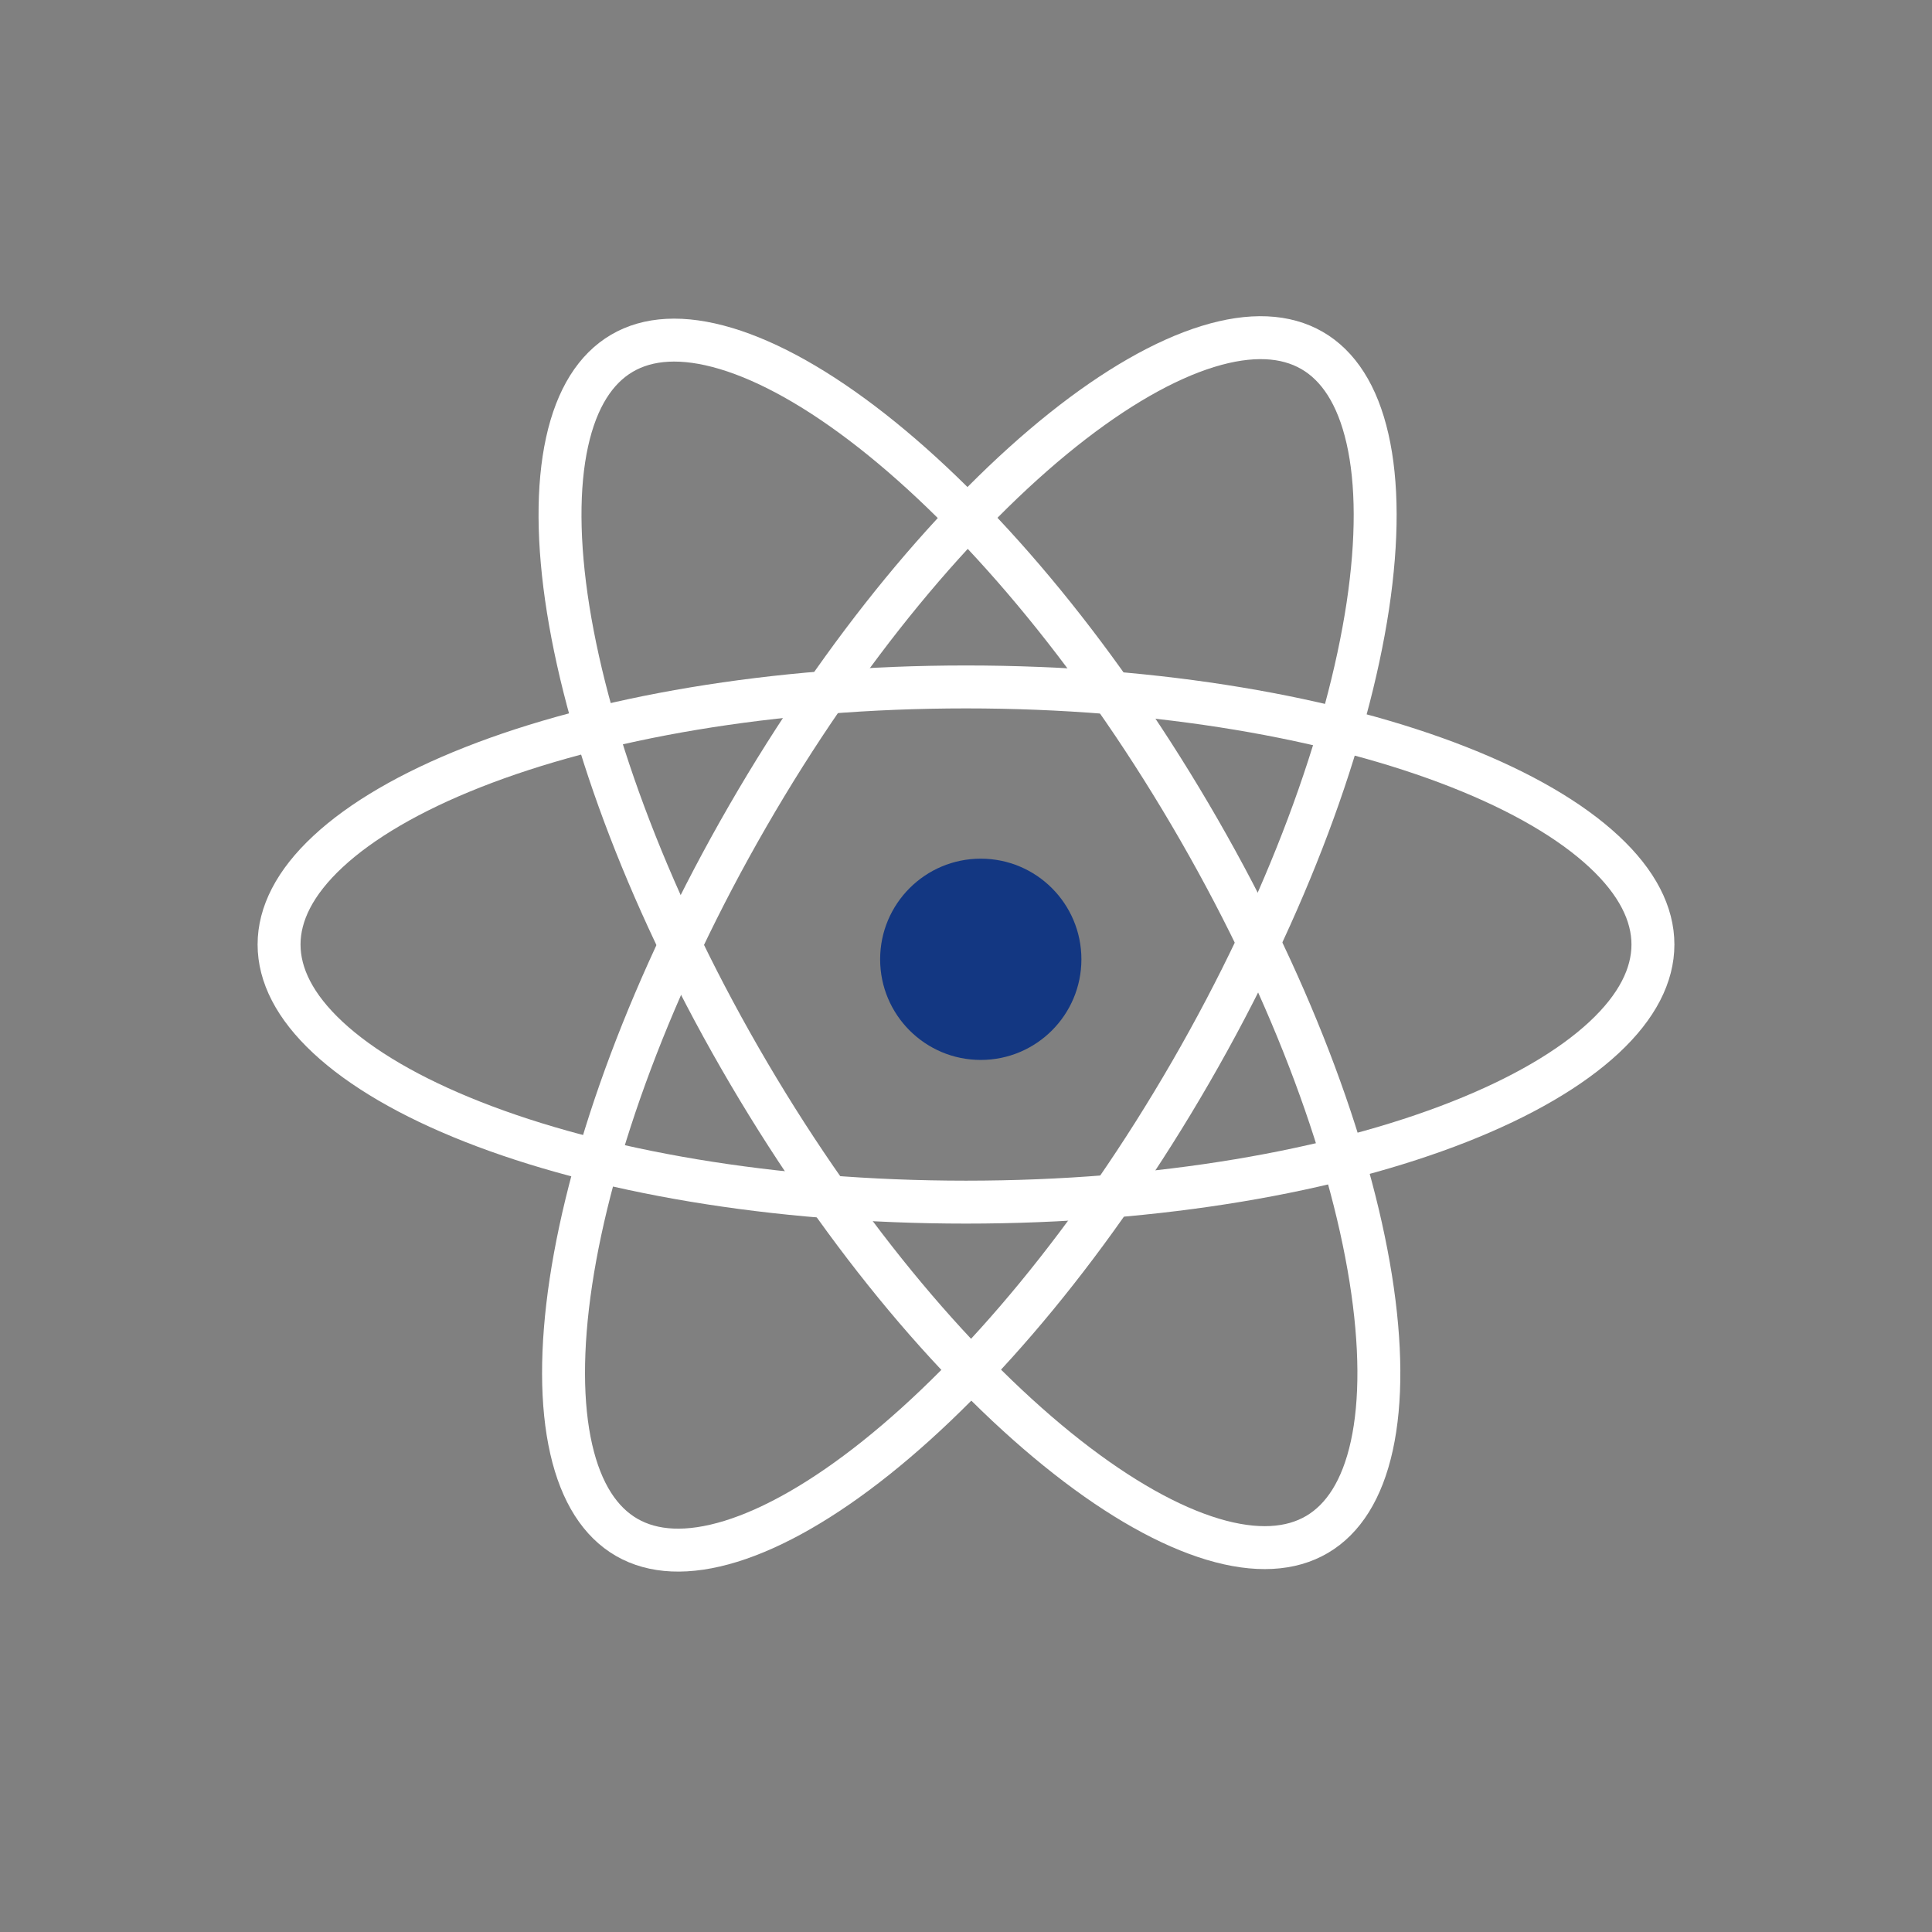
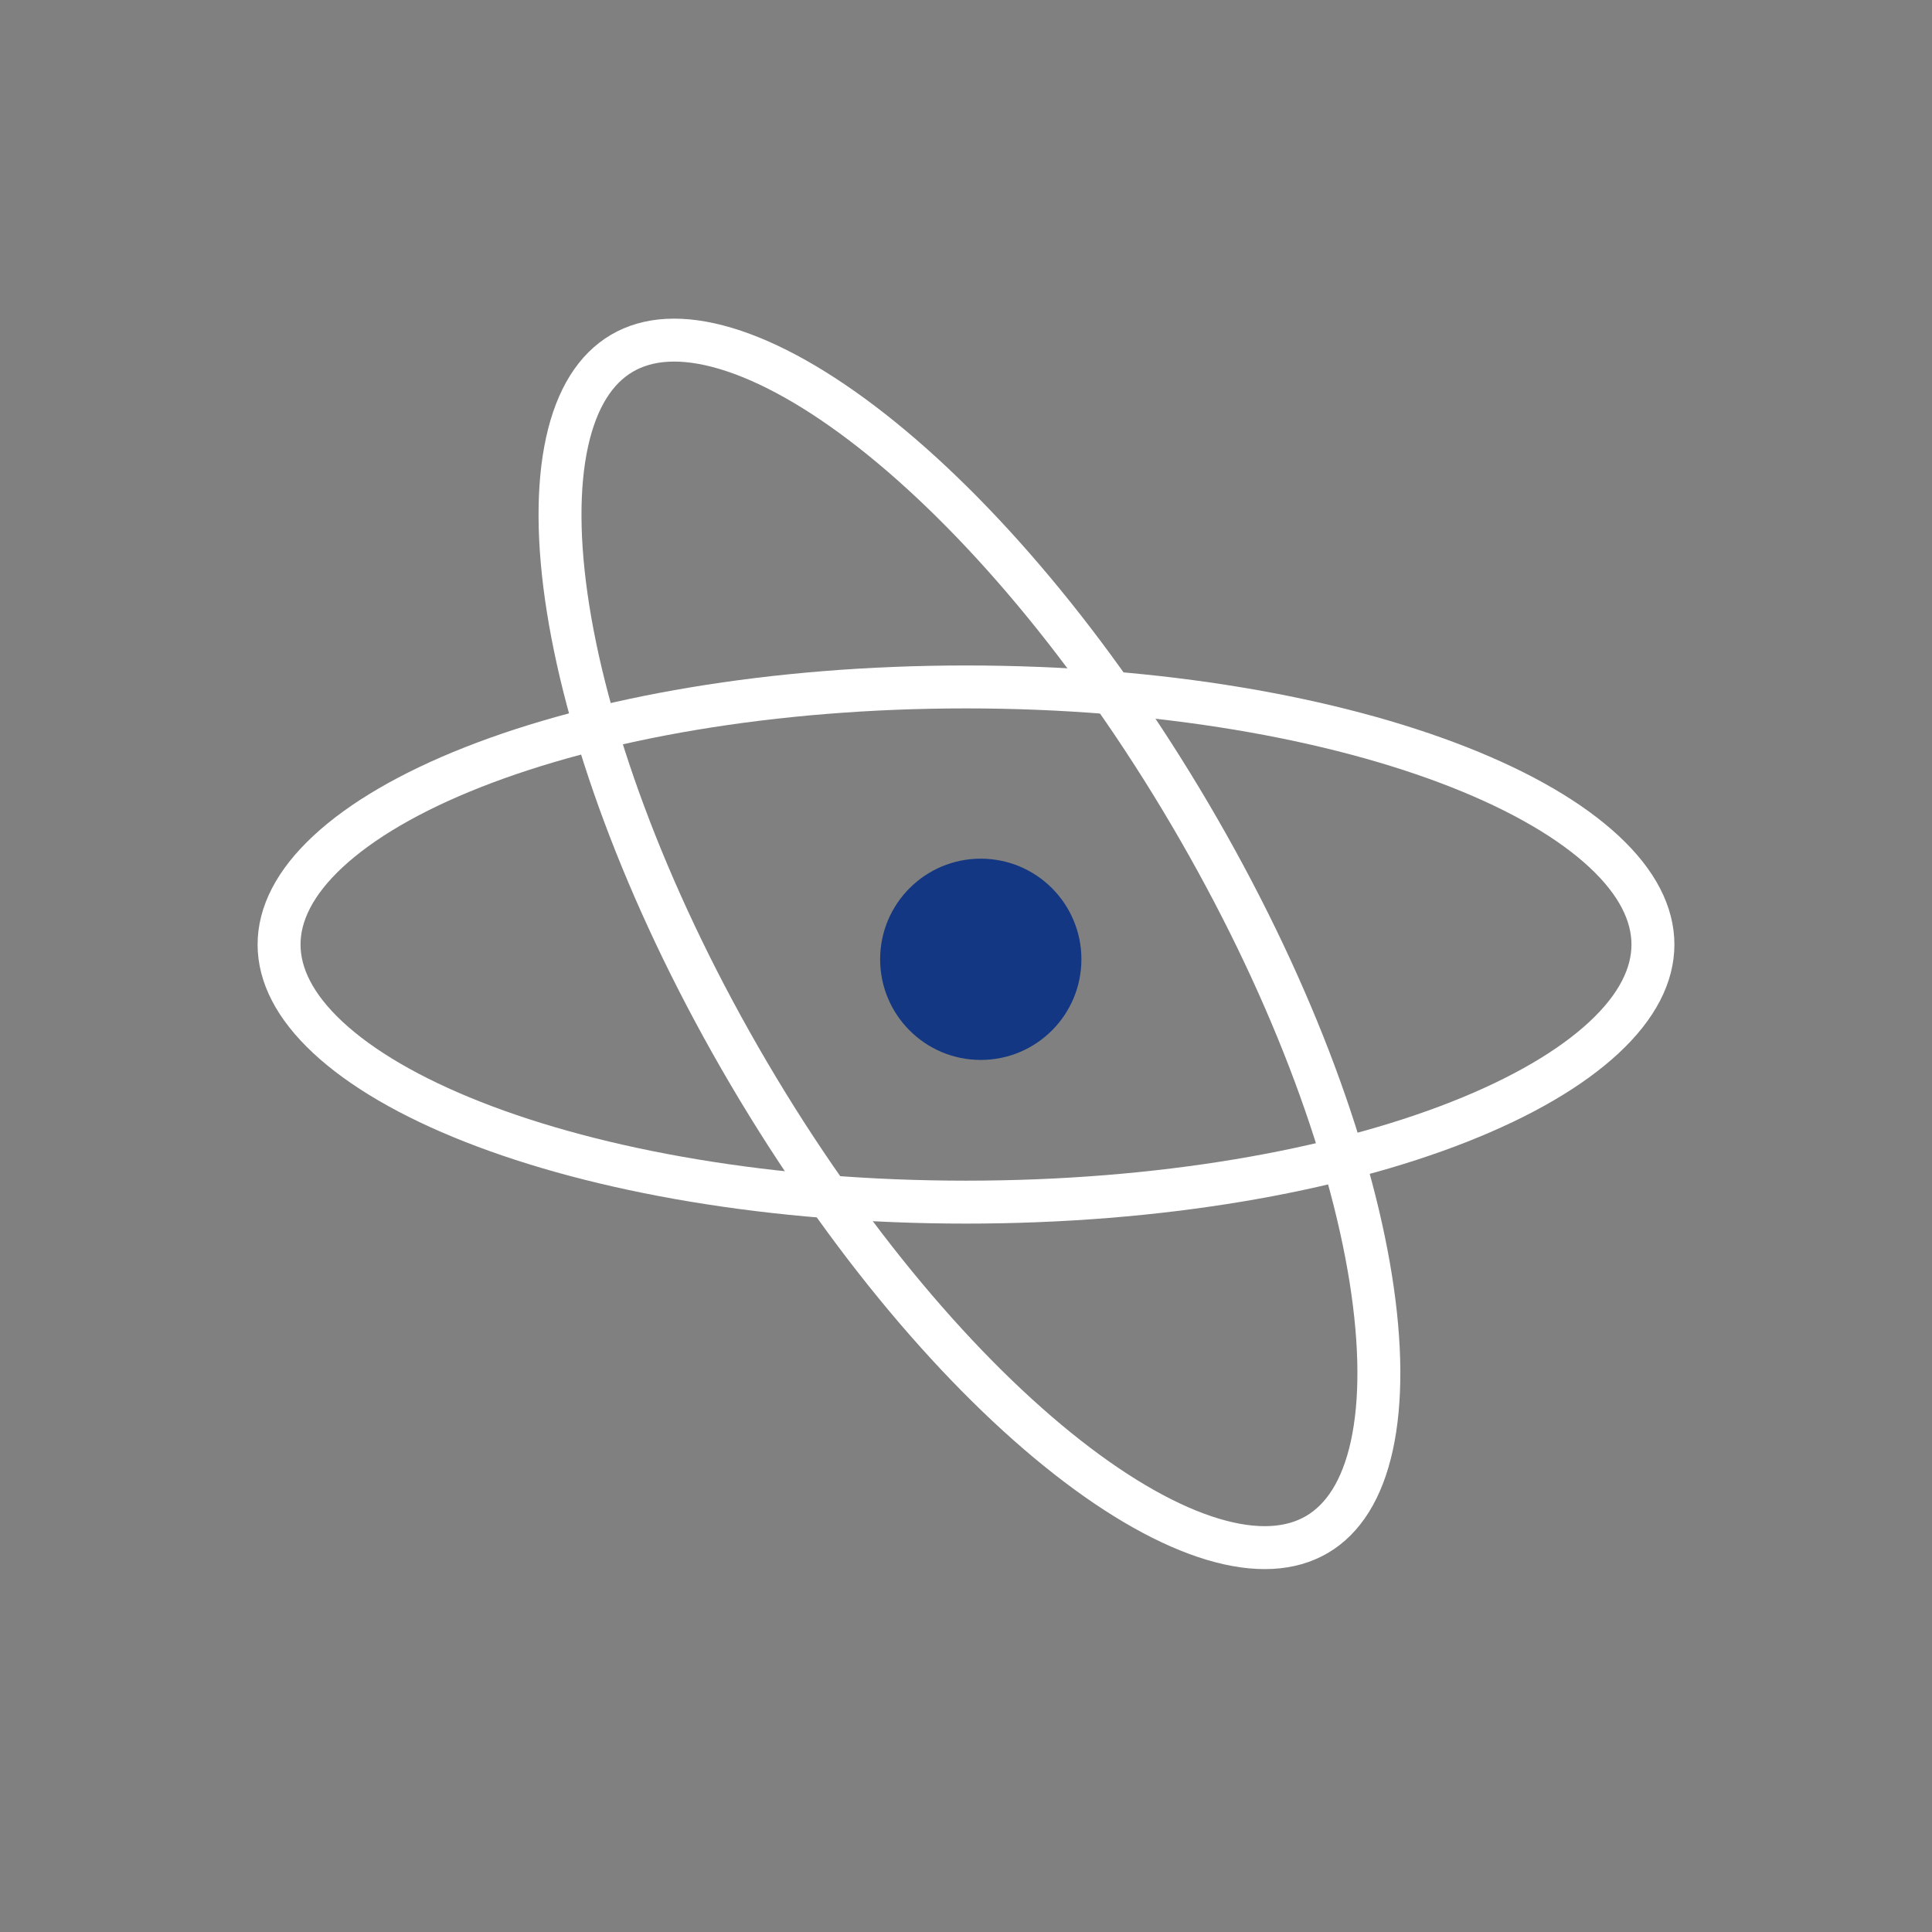
<svg xmlns="http://www.w3.org/2000/svg" version="1.1" id="图层_1" x="0px" y="0px" width="90px" height="90px" viewBox="0 0 90 90" enable-background="new 0 0 90 90" xml:space="preserve">
  <rect x="0" y="0" width="90" height="90" fill="#808080" stroke="none" />
  <path fill="none" stroke="#FFFFFF" stroke-width="2" d="M55.43,37.924c4.565,7.755,7.439,15.463,8.424,21.632  c0.492,3.087,0.502,5.735,0.051,7.792c-0.45,2.053-1.334,3.416-2.551,4.132s-2.837,0.827-4.852,0.225  c-2.016-0.604-4.326-1.897-6.787-3.827c-4.916-3.854-10.26-10.108-14.825-17.863c-4.564-7.755-7.439-15.463-8.423-21.632  c-0.492-3.087-0.502-5.736-0.051-7.792c0.451-2.054,1.334-3.416,2.551-4.132c1.217-0.717,2.837-0.828,4.851-0.225  c2.016,0.604,4.327,1.897,6.788,3.827C45.521,23.914,50.865,30.169,55.43,37.924z" />
-   <path fill="none" stroke="#FFFFFF" stroke-width="2" d="M55.475,49.93c-4.498,7.793-9.79,14.092-14.673,17.986  c-2.444,1.95-4.744,3.264-6.755,3.885c-2.009,0.619-3.629,0.521-4.853-0.185c-1.223-0.706-2.118-2.061-2.585-4.11  c-0.468-2.053-0.48-4.701-0.014-7.792c0.932-6.177,3.741-13.909,8.241-21.702c4.499-7.793,9.791-14.092,14.673-17.987  c2.445-1.95,4.744-3.263,6.756-3.884c2.009-0.62,3.629-0.522,4.853,0.184c1.224,0.706,2.118,2.061,2.585,4.111  c0.469,2.052,0.48,4.7,0.015,7.792C62.784,34.404,59.975,42.136,55.475,49.93z" />
  <path fill="none" stroke="#FFFFFF" stroke-width="2" d="M45,56c-9.02,0-17.14-1.441-22.968-3.738  c-2.917-1.148-5.21-2.492-6.757-3.934C13.729,46.889,13,45.425,13,44s0.729-2.889,2.275-4.328c1.547-1.441,3.84-2.785,6.757-3.934  C27.86,33.442,35.98,32,45,32s17.14,1.442,22.968,3.738c2.917,1.149,5.21,2.493,6.757,3.934C76.271,41.111,77,42.575,77,44  s-0.729,2.889-2.275,4.328c-1.547,1.441-3.84,2.785-6.757,3.934C62.14,54.559,54.02,56,45,56z" />
  <circle fill="#133782" cx="45.688" cy="44.688" r="4.688" />
</svg>